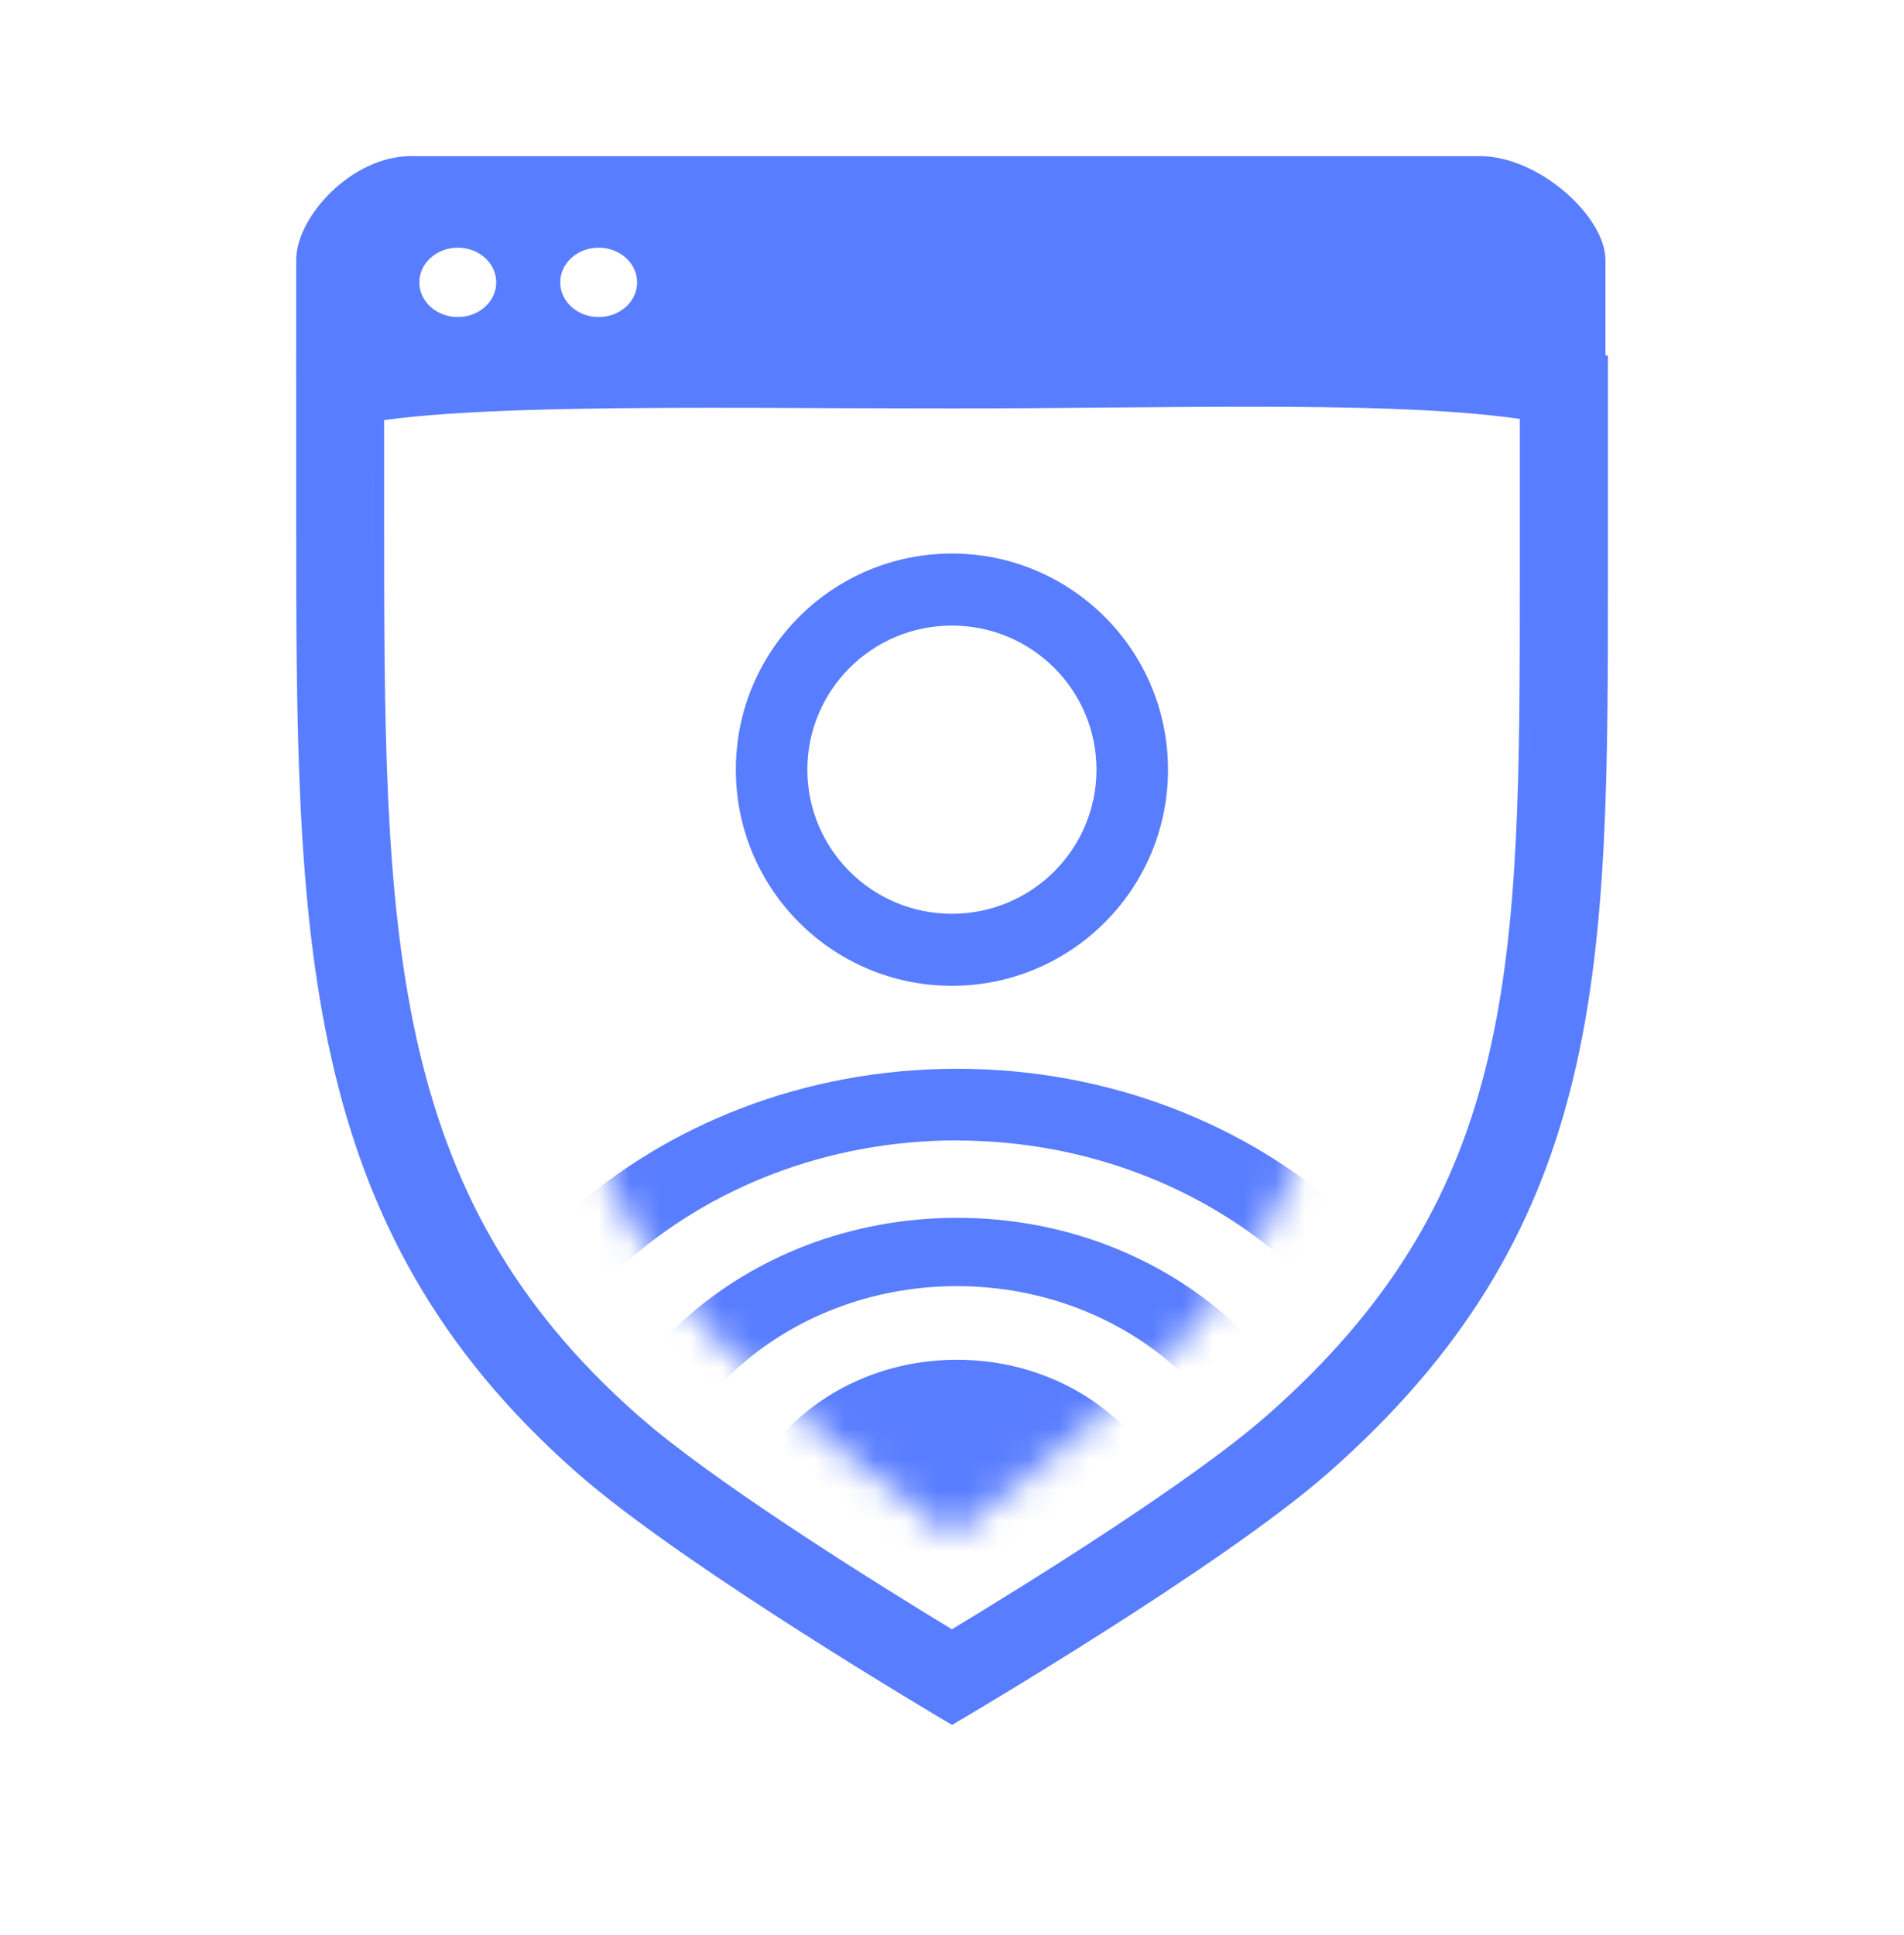
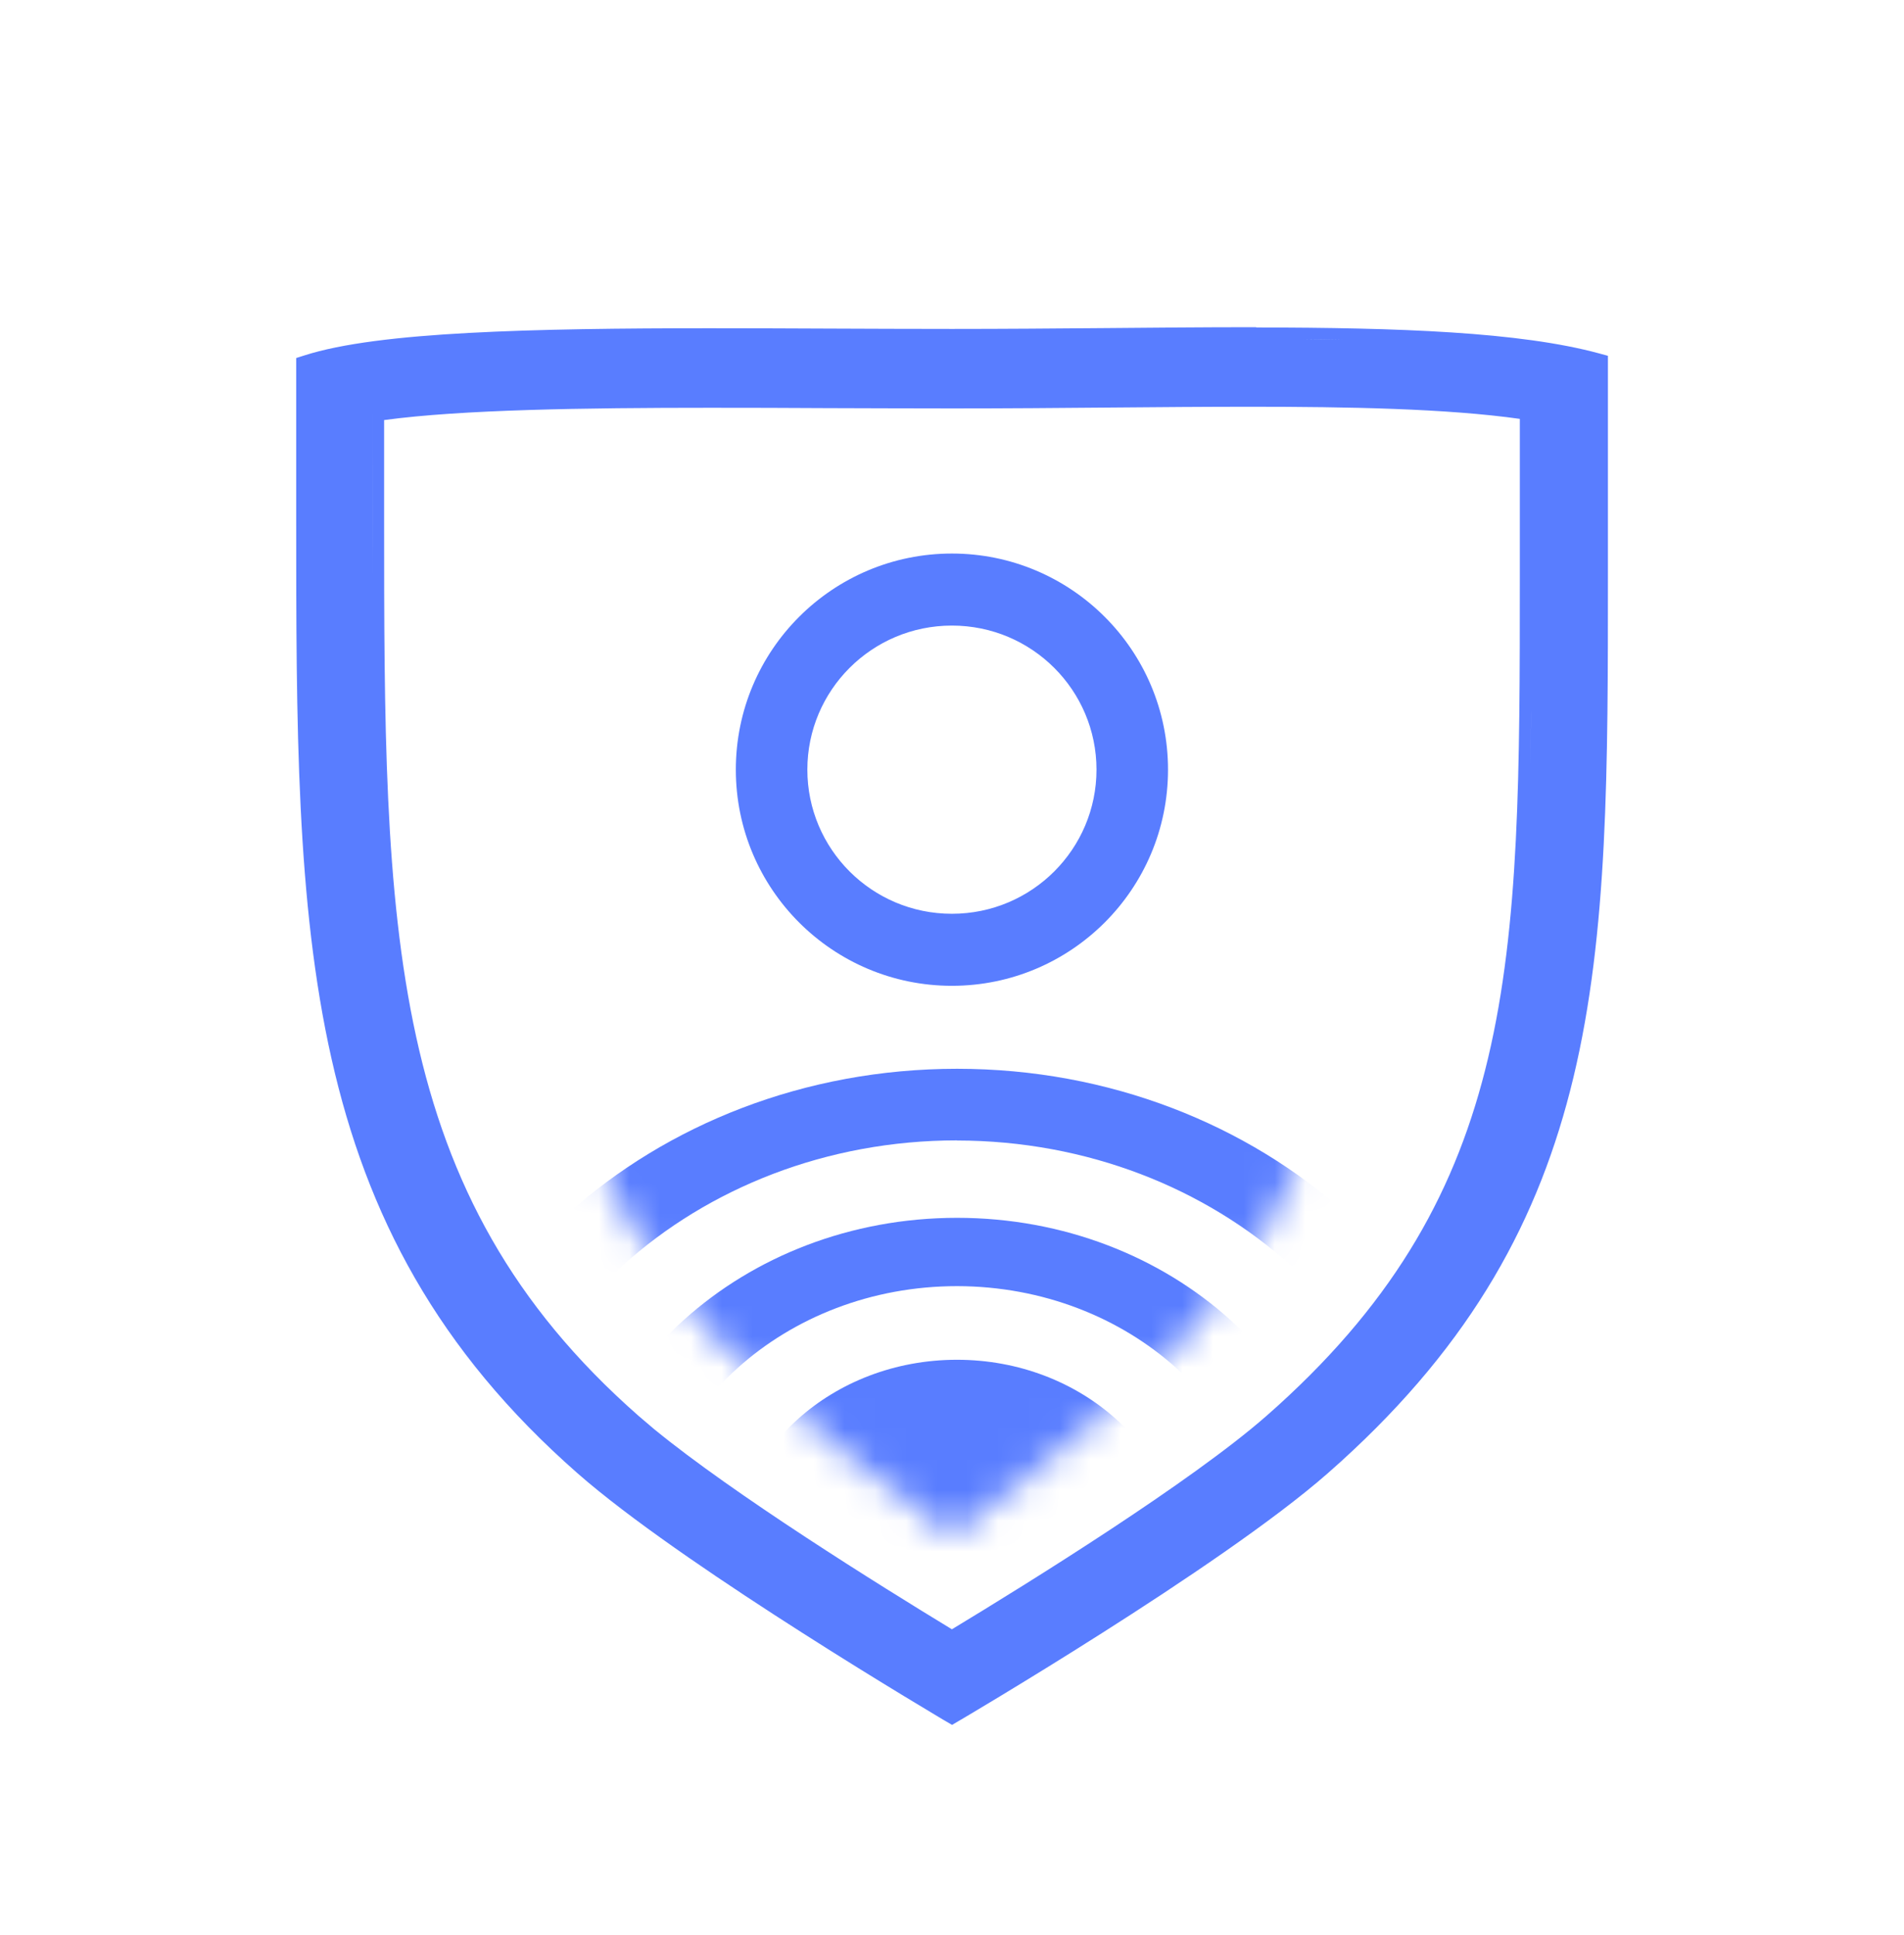
<svg xmlns="http://www.w3.org/2000/svg" width="62" height="63" viewBox="0 0 62 63" fill="none">
  <g clip-path="url(#clip0_3181_7504)">
    <path d="M40.909 10.661C45.533 10.666 49.49 10.802 52.08 11.507L52.359 11.583V18.629C52.359 25.026 52.368 30.357 51.235 35.078C50.132 39.675 47.95 43.69 43.66 47.583L43.238 47.959C41.475 49.506 38.457 51.529 35.897 53.155C34.614 53.971 33.439 54.691 32.585 55.208C32.159 55.466 31.812 55.673 31.572 55.816C31.452 55.887 31.358 55.942 31.295 55.98C31.264 55.998 31.24 56.013 31.223 56.022L31.2 56.036L31.198 56.037L31.002 56.152L30.804 56.037L30.803 56.036L30.78 56.022C30.764 56.013 30.739 55.998 30.707 55.98C30.644 55.942 30.551 55.886 30.432 55.815C30.193 55.672 29.848 55.465 29.423 55.207C28.572 54.69 27.402 53.97 26.124 53.154C23.733 51.629 20.939 49.757 19.151 48.257L18.807 47.962C9.656 39.932 9.645 30.372 9.645 16.815V11.655L9.907 11.572C11.128 11.179 13.002 10.96 15.264 10.838C17.535 10.715 20.236 10.686 23.13 10.686C24.392 10.686 25.693 10.691 27.011 10.697C28.33 10.702 29.666 10.708 31.002 10.708C32.704 10.708 34.375 10.694 35.995 10.681C37.615 10.667 39.184 10.652 40.68 10.652H40.905L40.909 10.661ZM32.979 54.528C33.241 54.368 33.522 54.196 33.819 54.013C33.522 54.196 33.241 54.368 32.979 54.528ZM26.575 52.995C27.025 53.281 27.459 53.553 27.868 53.808C27.459 53.553 27.025 53.281 26.575 52.995ZM34.22 53.763C34.675 53.481 35.16 53.179 35.661 52.861C35.16 53.179 34.675 53.481 34.22 53.763ZM32.773 52.392C32.089 52.816 31.481 53.188 30.997 53.479C31.481 53.188 32.089 52.816 32.773 52.392ZM38.486 13.249L36.183 13.267C34.511 13.282 32.773 13.296 31.002 13.296C29.64 13.296 28.28 13.289 26.941 13.286H26.939C25.642 13.278 24.369 13.275 23.13 13.275C19.02 13.275 15.013 13.334 12.508 13.675V16.812C12.508 30.202 12.529 38.841 20.801 46.099L21.303 46.526C23.9 48.655 28.647 51.613 30.997 53.04C33.513 51.519 38.791 48.241 41.236 46.096L41.618 45.756C45.496 42.239 47.455 38.656 48.453 34.459C49.488 30.102 49.49 25.082 49.49 18.748V13.636C47.107 13.3 43.899 13.241 40.68 13.241C39.965 13.241 39.234 13.245 38.486 13.249ZM35.828 52.754C36.061 52.605 36.298 52.453 36.536 52.3C36.298 52.453 36.061 52.605 35.828 52.754ZM25.633 52.392C25.78 52.487 25.926 52.582 26.071 52.674C25.926 52.582 25.78 52.487 25.633 52.392ZM37.191 51.875C37.27 51.823 37.349 51.772 37.429 51.72C37.349 51.772 37.27 51.823 37.191 51.875ZM23.48 50.972C23.701 51.122 23.924 51.271 24.146 51.419C23.924 51.271 23.701 51.122 23.48 50.972ZM38.046 51.31C38.197 51.209 38.348 51.109 38.498 51.008C38.348 51.109 38.197 51.209 38.046 51.31ZM22.607 50.373C22.794 50.503 22.982 50.633 23.172 50.762C22.982 50.633 22.794 50.503 22.607 50.373ZM38.894 50.739C39.097 50.601 39.3 50.462 39.5 50.323C39.3 50.462 39.097 50.601 38.894 50.739ZM20.679 48.984C21.183 49.365 21.726 49.757 22.291 50.153C21.726 49.757 21.183 49.365 20.679 48.984ZM39.881 50.057C40.051 49.937 40.219 49.818 40.384 49.699C40.219 49.818 40.051 49.937 39.881 50.057ZM40.82 49.384C40.978 49.268 41.133 49.153 41.285 49.039C41.133 49.153 40.978 49.268 40.82 49.384ZM19.522 48.075C19.563 48.109 19.604 48.143 19.646 48.177C19.604 48.143 19.563 48.109 19.522 48.075ZM42.984 47.682C43.12 47.562 43.253 47.443 43.385 47.323C43.253 47.443 43.12 47.562 42.984 47.682ZM18.66 47.327C18.754 47.413 18.85 47.497 18.946 47.583C18.85 47.497 18.754 47.413 18.66 47.327ZM18.204 46.902C18.319 47.012 18.436 47.121 18.555 47.23C18.436 47.121 18.319 47.012 18.204 46.902ZM44.026 46.725C44.065 46.687 44.105 46.65 44.144 46.612C44.105 46.65 44.065 46.687 44.026 46.725ZM17.525 46.236C17.591 46.303 17.659 46.37 17.726 46.437C17.659 46.37 17.591 46.303 17.525 46.236ZM44.377 46.383C44.42 46.34 44.463 46.298 44.506 46.256C44.463 46.298 44.42 46.34 44.377 46.383ZM44.695 46.065C44.76 45.999 44.823 45.933 44.887 45.867C44.823 45.933 44.76 45.999 44.695 46.065ZM17.166 45.862C17.218 45.917 17.271 45.972 17.324 46.028C17.271 45.972 17.218 45.917 17.166 45.862ZM16.815 45.484C16.875 45.55 16.936 45.616 16.997 45.682C16.936 45.616 16.875 45.55 16.815 45.484ZM45.082 45.662C45.127 45.615 45.171 45.567 45.216 45.519C45.171 45.567 45.127 45.615 45.082 45.662ZM45.392 45.328C45.45 45.265 45.508 45.201 45.565 45.137C45.508 45.201 45.45 45.265 45.392 45.328ZM16.441 45.063C16.518 45.151 16.595 45.238 16.673 45.326C16.595 45.238 16.518 45.151 16.441 45.063ZM16.151 44.722C16.221 44.806 16.292 44.89 16.364 44.974C16.292 44.89 16.221 44.806 16.151 44.722ZM45.727 44.954C45.77 44.904 45.813 44.854 45.856 44.805C45.813 44.854 45.77 44.904 45.727 44.954ZM46.034 44.597C46.098 44.522 46.161 44.447 46.224 44.371C46.161 44.447 46.098 44.522 46.034 44.597ZM15.863 44.371C15.915 44.435 15.967 44.5 16.02 44.564C15.967 44.5 15.915 44.435 15.863 44.371ZM46.324 44.248C46.406 44.147 46.489 44.045 46.569 43.944C46.489 44.045 46.406 44.147 46.324 44.248ZM15.586 44.019C15.621 44.064 15.656 44.109 15.691 44.154C15.656 44.109 15.621 44.064 15.586 44.019ZM46.617 43.883C46.693 43.787 46.767 43.69 46.84 43.593C46.767 43.69 46.693 43.787 46.617 43.883ZM15.226 43.544C15.282 43.619 15.338 43.694 15.394 43.769C15.338 43.694 15.282 43.619 15.226 43.544ZM46.908 43.504C46.993 43.392 47.077 43.279 47.159 43.166C47.077 43.279 46.993 43.392 46.908 43.504ZM14.998 43.227C15.042 43.289 15.086 43.352 15.13 43.413C15.086 43.352 15.042 43.289 14.998 43.227ZM47.45 42.753C47.526 42.644 47.6 42.535 47.674 42.425C47.6 42.535 47.526 42.644 47.45 42.753ZM14.394 42.331C14.462 42.438 14.53 42.544 14.6 42.65C14.53 42.544 14.462 42.438 14.394 42.331ZM48.403 41.253C48.293 41.442 48.18 41.63 48.064 41.818C48.18 41.63 48.293 41.442 48.403 41.253ZM13.63 41.046C13.66 41.101 13.692 41.156 13.723 41.211C13.692 41.156 13.66 41.101 13.63 41.046ZM15.684 40.53C15.789 40.714 15.899 40.895 16.01 41.077C15.899 40.895 15.789 40.714 15.684 40.53ZM46.519 40.423C46.425 40.585 46.327 40.746 46.228 40.907C46.327 40.746 46.425 40.585 46.519 40.423ZM48.599 40.907C48.606 40.893 48.614 40.88 48.621 40.867C48.614 40.88 48.606 40.893 48.599 40.907ZM13.426 40.665C13.444 40.7 13.463 40.734 13.482 40.769C13.463 40.734 13.444 40.7 13.426 40.665ZM48.763 40.606C48.788 40.559 48.812 40.513 48.837 40.467C48.812 40.513 48.788 40.559 48.763 40.606ZM13.209 40.242C13.237 40.299 13.266 40.355 13.295 40.412C13.266 40.355 13.237 40.299 13.209 40.242ZM46.884 39.765C46.771 39.977 46.654 40.188 46.533 40.397C46.654 40.188 46.771 39.977 46.884 39.765ZM48.928 40.291C48.966 40.216 49.005 40.142 49.042 40.066C49.005 40.142 48.966 40.216 48.928 40.291ZM49.127 39.894C49.165 39.816 49.203 39.739 49.24 39.661C49.203 39.739 49.165 39.816 49.127 39.894ZM49.318 39.494C49.358 39.406 49.399 39.319 49.438 39.231C49.399 39.319 49.358 39.406 49.318 39.494ZM12.633 38.993C12.658 39.05 12.682 39.107 12.707 39.163C12.682 39.107 12.658 39.05 12.633 38.993ZM49.48 39.133C49.525 39.032 49.57 38.931 49.613 38.829C49.57 38.931 49.525 39.032 49.48 39.133ZM12.463 38.584C12.49 38.652 12.519 38.719 12.547 38.787C12.519 38.719 12.49 38.652 12.463 38.584ZM49.674 38.684C49.697 38.628 49.719 38.572 49.742 38.516C49.719 38.572 49.697 38.628 49.674 38.684ZM12.306 38.187C12.326 38.238 12.346 38.289 12.366 38.341C12.346 38.289 12.326 38.238 12.306 38.187ZM49.839 38.275C49.86 38.223 49.88 38.17 49.9 38.118C49.88 38.17 49.86 38.223 49.839 38.275ZM12.152 37.773C12.163 37.804 12.175 37.836 12.186 37.867C12.175 37.836 12.163 37.804 12.152 37.773ZM49.997 37.862C50.015 37.813 50.033 37.763 50.051 37.713C50.033 37.763 50.015 37.813 49.997 37.862ZM48.391 36.128C48.24 36.613 48.075 37.09 47.893 37.559C48.075 37.09 48.24 36.613 48.391 36.128ZM11.949 37.192C11.984 37.295 12.019 37.398 12.055 37.5C12.019 37.398 11.984 37.295 11.949 37.192ZM11.794 36.718C11.834 36.843 11.874 36.969 11.915 37.094C11.874 36.969 11.834 36.843 11.794 36.718ZM13.207 33.953C13.319 34.454 13.443 34.946 13.579 35.43C13.443 34.946 13.319 34.454 13.207 33.953ZM50.953 34.595C50.985 34.452 51.019 34.308 51.049 34.163C51.019 34.308 50.985 34.452 50.953 34.595ZM10.977 33.476C11.004 33.614 11.035 33.752 11.063 33.889C11.035 33.752 11.004 33.614 10.977 33.476ZM51.118 33.814C51.154 33.632 51.19 33.449 51.223 33.265C51.19 33.449 51.154 33.632 51.118 33.814ZM10.812 32.571C10.838 32.721 10.866 32.871 10.893 33.02C10.866 32.871 10.838 32.721 10.812 32.571ZM51.281 32.924C51.309 32.756 51.337 32.588 51.363 32.419C51.337 32.588 51.309 32.756 51.281 32.924ZM10.661 31.609C10.683 31.762 10.707 31.913 10.731 32.065C10.707 31.913 10.683 31.762 10.661 31.609ZM51.433 31.93C51.452 31.796 51.472 31.66 51.489 31.525C51.472 31.66 51.452 31.796 51.433 31.93ZM51.546 31.056C51.566 30.886 51.586 30.714 51.605 30.542C51.586 30.714 51.566 30.886 51.546 31.056ZM10.534 30.65C10.55 30.785 10.568 30.919 10.586 31.053C10.568 30.919 10.55 30.785 10.534 30.65ZM51.643 30.16C51.659 29.993 51.675 29.825 51.689 29.656C51.675 29.825 51.659 29.993 51.643 30.16ZM10.419 29.622C10.435 29.778 10.452 29.933 10.47 30.088C10.452 29.933 10.435 29.778 10.419 29.622ZM10.325 28.6C10.341 28.794 10.358 28.987 10.376 29.18C10.358 28.987 10.341 28.794 10.325 28.6ZM51.735 29.104C51.746 28.959 51.757 28.813 51.767 28.666C51.757 28.813 51.746 28.959 51.735 29.104ZM51.792 28.291C51.803 28.114 51.814 27.936 51.823 27.758C51.814 27.936 51.803 28.114 51.792 28.291ZM10.25 27.589C10.262 27.779 10.276 27.968 10.29 28.156C10.276 27.968 10.262 27.779 10.25 27.589ZM51.852 27.204C51.859 27.055 51.866 26.906 51.872 26.756C51.866 26.906 51.859 27.055 51.852 27.204ZM10.183 26.451C10.192 26.633 10.202 26.814 10.213 26.995C10.202 26.814 10.192 26.633 10.183 26.451ZM51.891 26.272C51.898 26.092 51.904 25.912 51.909 25.731C51.904 25.912 51.898 26.092 51.891 26.272ZM10.143 25.597C10.148 25.725 10.154 25.852 10.159 25.979C10.154 25.852 10.148 25.725 10.143 25.597ZM51.926 25.156C51.93 24.978 51.934 24.799 51.938 24.62C51.934 24.799 51.93 24.978 51.926 25.156ZM49.825 24.953C49.838 24.4 49.849 23.837 49.855 23.262L49.856 23.128C49.849 23.749 49.839 24.357 49.825 24.953ZM10.098 24.32C10.104 24.531 10.11 24.741 10.117 24.949C10.11 24.741 10.104 24.531 10.098 24.32ZM10.071 23.234C10.075 23.445 10.08 23.656 10.085 23.865C10.08 23.656 10.075 23.445 10.071 23.234ZM12.128 16.812C12.128 17.468 12.129 18.113 12.13 18.748L12.128 13.352V16.812ZM50.306 11.517C50.526 11.552 50.74 11.589 50.947 11.629C50.74 11.589 50.526 11.552 50.306 11.517ZM44.083 11.064C44.36 11.07 44.633 11.081 44.902 11.089C44.108 11.065 43.281 11.047 42.423 11.04L44.083 11.064ZM17.895 46.603C17.997 46.703 18.099 46.803 18.204 46.902C18.099 46.803 17.997 46.703 17.895 46.603ZM47.18 43.135C47.257 43.029 47.332 42.923 47.406 42.816C47.332 42.923 47.257 43.029 47.18 43.135ZM45.682 41.743C45.673 41.756 45.665 41.768 45.656 41.78C45.665 41.768 45.673 41.756 45.682 41.743ZM51.945 24.236C51.951 23.909 51.956 23.58 51.959 23.247C51.956 23.58 51.951 23.909 51.945 24.236Z" fill="#597DFF" />
    <mask id="mask0_3181_7504" style="mask-type:luminance" maskUnits="userSpaceOnUse" x="16" y="10" width="29" height="40">
      <path d="M30.997 10.195C23.678 10.195 16.844 14.188 16.844 14.188C16.844 14.188 17.313 22.48 17.313 25.809C17.313 33.001 19.063 38.941 23.152 43.378C25.459 45.888 31.002 49.991 31.002 49.991C31.002 49.991 36.409 45.888 38.717 43.378C42.806 38.941 44.436 33.001 44.436 25.809C44.436 22.484 44.999 14.188 44.999 14.188C44.999 14.188 37.966 10.195 30.997 10.195Z" fill="white" />
    </mask>
    <g mask="url(#mask0_3181_7504)">
      <path d="M31.161 57.492C35.212 57.492 38.495 54.531 38.495 50.879C38.495 47.226 35.212 44.266 31.161 44.266C27.111 44.266 23.828 47.226 23.828 50.879C23.828 54.531 27.111 57.492 31.161 57.492Z" fill="#597DFF" />
      <path d="M31.165 62.331C24.22 62.331 18.586 57.255 18.586 50.988C18.586 44.725 24.216 39.645 31.165 39.645C38.114 39.645 43.744 44.721 43.744 50.988C43.735 57.251 38.11 62.323 31.165 62.331ZM31.165 41.869C25.58 41.869 21.048 45.952 21.048 50.992C21.048 56.032 25.576 60.115 31.165 60.115C36.75 60.115 41.282 56.032 41.282 50.992C41.273 45.956 36.75 41.877 31.165 41.869Z" fill="#597DFF" />
      <path d="M88.936 53.858C79.014 53.858 13.199 59.941 13.199 50.993C13.199 42.046 21.242 34.793 31.164 34.793C41.087 34.793 49.129 42.046 49.129 50.993C49.12 59.937 98.854 53.85 88.941 53.858H88.936ZM31.164 37.124C22.67 37.124 15.784 43.333 15.784 50.993C15.784 58.653 80.442 51.527 88.936 51.527C97.431 51.527 46.54 58.653 46.54 50.993C46.527 43.337 39.65 37.136 31.16 37.128L31.164 37.124Z" fill="#597DFF" />
      <path d="M35.705 25.055C35.705 22.474 33.606 20.365 30.997 20.365C28.388 20.365 26.29 22.474 26.29 25.055C26.29 27.637 28.388 29.747 30.997 29.747C33.606 29.747 35.705 27.637 35.705 25.055ZM38.034 25.055C38.034 28.951 34.874 32.092 30.997 32.092C27.12 32.092 23.961 28.951 23.961 25.055C23.961 21.16 27.12 18.02 30.997 18.02C34.874 18.02 38.034 21.16 38.034 25.055Z" fill="#597DFF" />
    </g>
-     <path d="M48.186 5.082H13.382C11.456 5.082 9.645 7.054 9.645 8.464V12.385H52.278V8.464C52.278 7.054 50.116 5.082 48.186 5.082ZM14.907 10.321C14.215 10.321 13.655 9.816 13.655 9.192C13.655 8.568 14.215 8.063 14.907 8.063C15.599 8.063 16.159 8.568 16.159 9.192C16.159 9.816 15.599 10.321 14.907 10.321ZM19.494 10.321C18.802 10.321 18.243 9.816 18.243 9.192C18.243 8.568 18.802 8.063 19.494 8.063C20.186 8.063 20.746 8.568 20.746 9.192C20.746 9.816 20.186 10.321 19.494 10.321Z" fill="#597DFF" />
  </g>
  <defs>
    <clipPath id="clip0_3181_7504">
      <rect width="42.714" height="52" fill="white" transform="translate(9.645 5.082)" />
    </clipPath>
  </defs>
</svg>